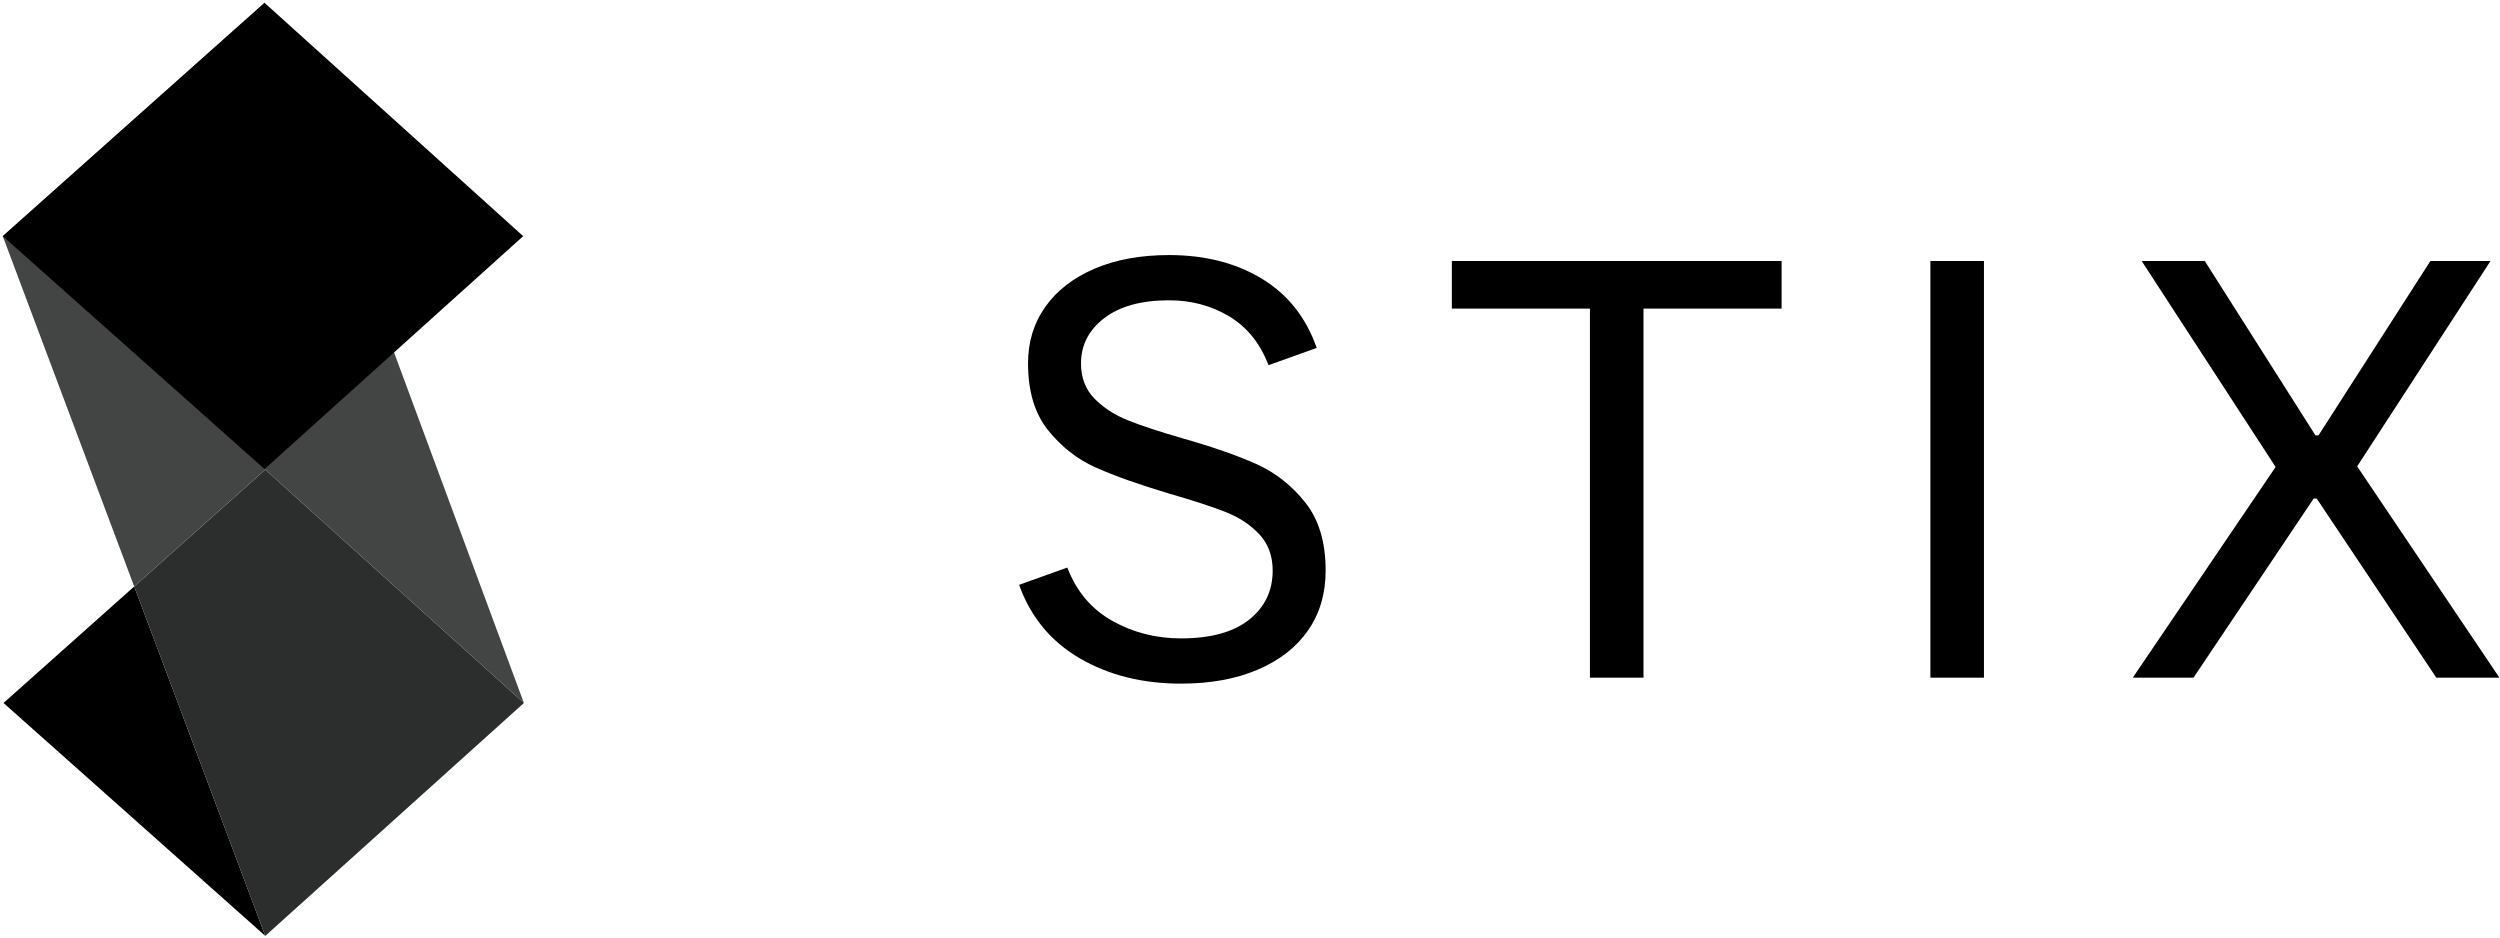
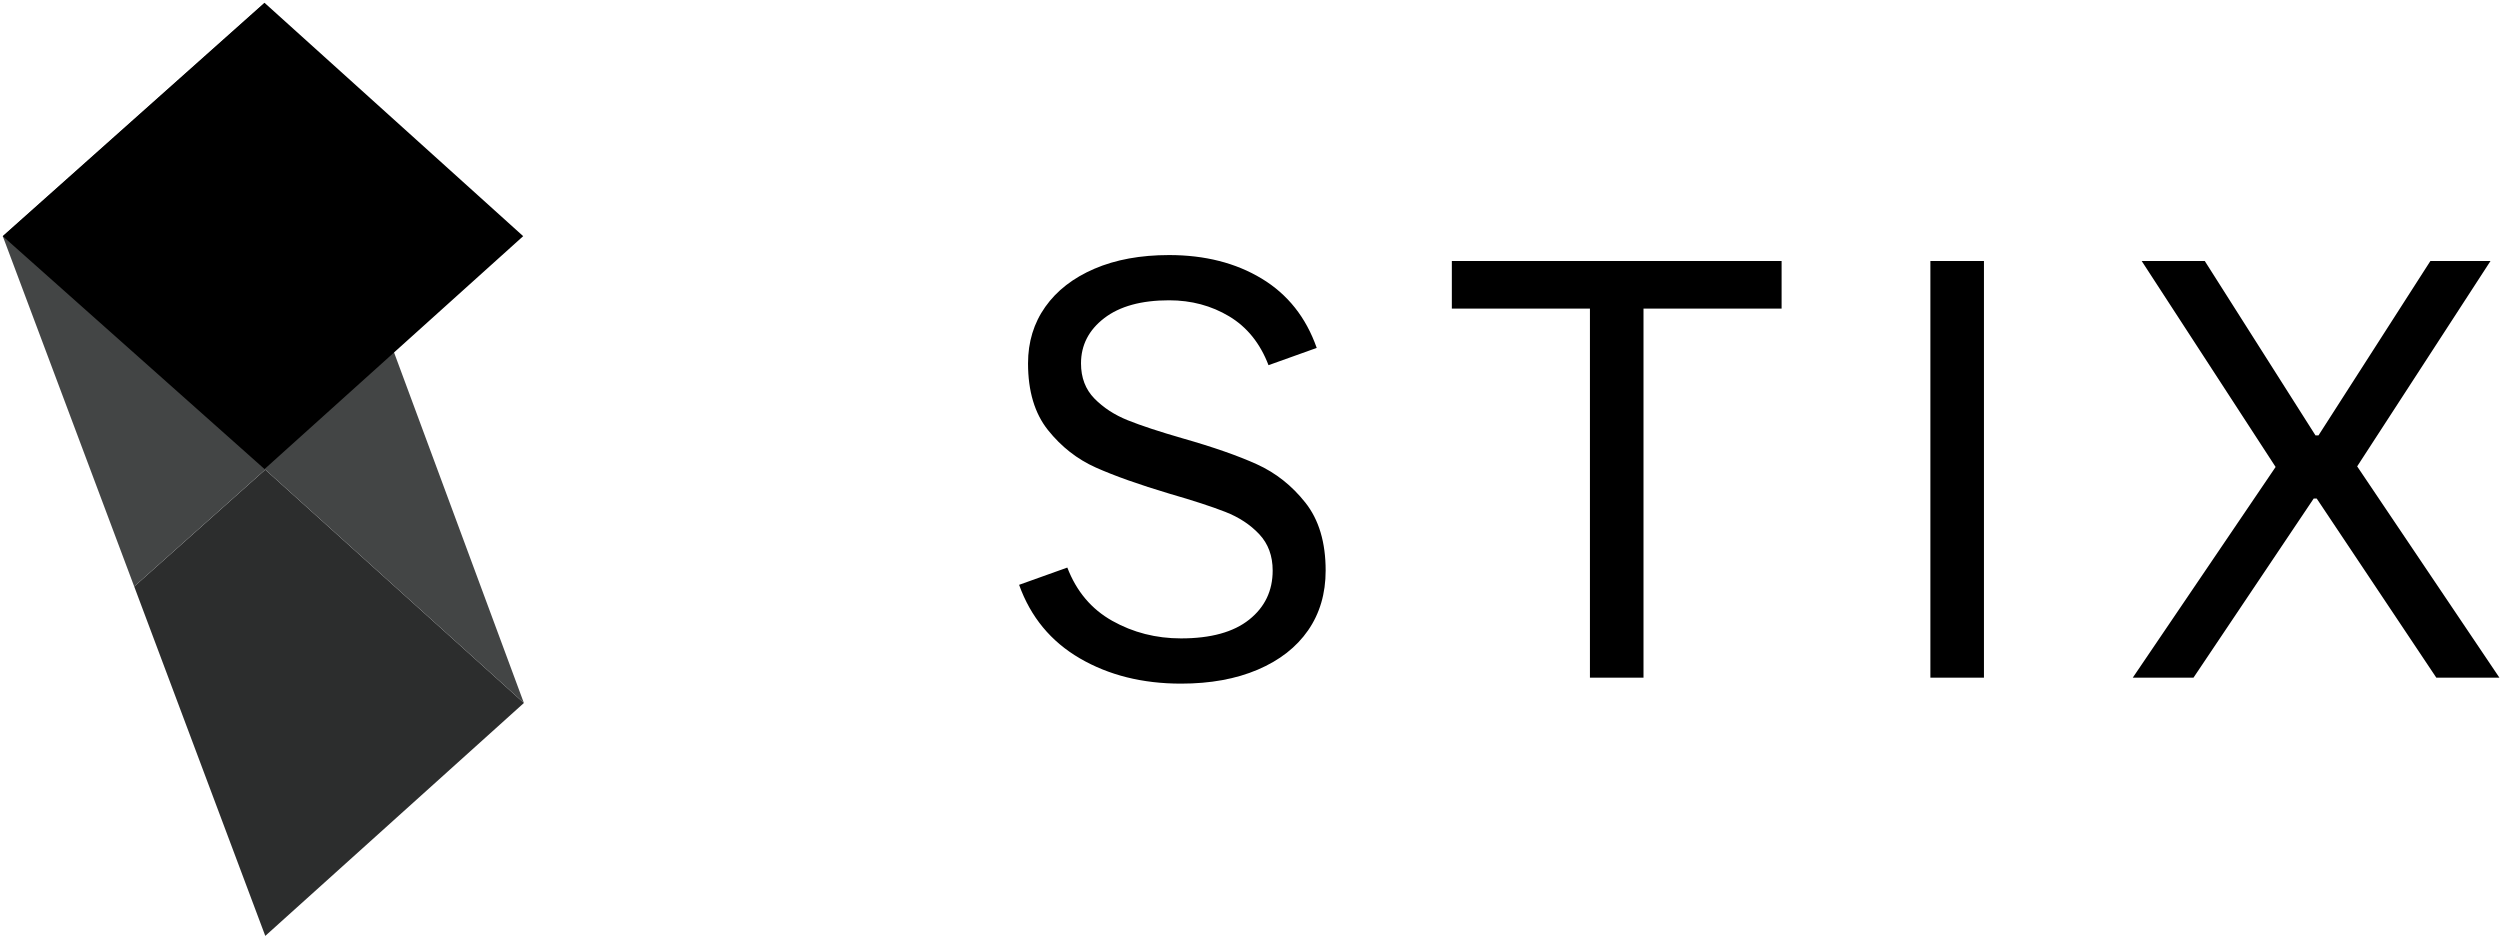
<svg xmlns="http://www.w3.org/2000/svg" width="640" height="240" viewBox="0 0 640 240" fill="none">
  <g clip-path="url(#clip0_1945_437)">
-     <path d="M67.909 239.589L0.899 179.962L34.355 150.141L67.909 239.589Z" fill="black" />
    <path d="M134.119 179.962L67.91 239.589L34.355 150.141L67.91 120.229L134.119 179.962Z" fill="#2C2D2D" />
    <path d="M134.117 179.963L67.907 120.229L34.353 150.142L0.707 60.458L67.724 0.725L134.117 179.963Z" fill="#434545" />
    <path d="M0.707 60.458L67.724 0.725L133.934 60.458L67.724 120.085L0.707 60.458ZM302.338 175.01C292.486 175.01 283.846 172.854 276.433 168.534C269.019 164.214 263.838 157.944 260.89 149.715L273.233 145.296C275.572 151.391 279.404 155.94 284.738 158.934C290.071 161.928 295.938 163.429 302.338 163.429C309.957 163.429 315.77 161.829 319.785 158.629C323.8 155.429 325.804 151.239 325.804 146.058C325.804 142.302 324.661 139.201 322.376 136.763C320.09 134.325 317.195 132.42 313.69 131.048C310.185 129.677 305.438 128.13 299.442 126.401C291.618 124.062 285.324 121.829 280.547 119.696C275.77 117.563 271.686 114.363 268.28 110.096C264.875 105.829 263.176 100.138 263.176 93.029C263.176 87.544 264.646 82.721 267.595 78.553C270.543 74.386 274.734 71.14 280.166 68.801C285.598 66.462 291.976 65.296 299.29 65.296C308.433 65.296 316.334 67.3 322.985 71.315C329.637 75.33 334.338 81.243 337.08 89.067L324.738 93.487C322.604 87.902 319.252 83.734 314.68 80.991C310.109 78.248 304.981 76.877 299.29 76.877C292.181 76.877 286.642 78.401 282.68 81.448C278.718 84.496 276.738 88.359 276.738 93.029C276.738 96.686 277.88 99.681 280.166 102.02C282.452 104.359 285.294 106.21 288.699 107.582C292.105 108.953 296.798 110.5 302.795 112.229C310.619 114.462 316.943 116.671 321.766 118.858C326.589 121.045 330.734 124.321 334.185 128.687C337.637 133.052 339.366 138.843 339.366 146.058C339.366 151.947 337.865 157.052 334.871 161.372C331.877 165.692 327.579 169.045 321.995 171.429C316.41 173.814 309.858 175.01 302.338 175.01ZM407.023 173.487V79.01H371.671V66.82H456.09V79.01H420.737V173.487H407.023ZM494.178 173.487V66.82H507.892V173.487H494.178ZM545.987 173.487L582.558 119.544L548.273 66.82H564.425L592.768 111.467H593.53L622.177 66.82H637.568L603.435 119.391L639.854 173.487H623.701L593.073 127.62H592.311L561.53 173.487H545.987Z" fill="black" />
  </g>
  <defs>
    <clipPath id="clip0_1945_437">
      <rect width="640" height="240" fill="white" />
    </clipPath>
  </defs>
</svg>